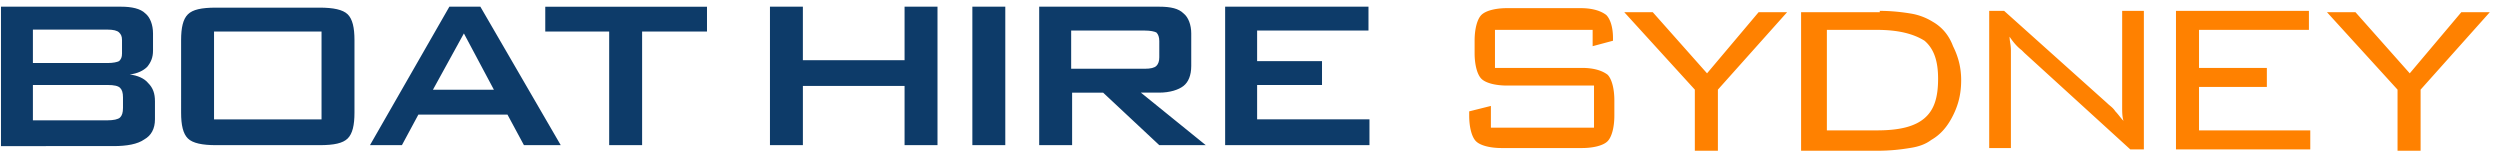
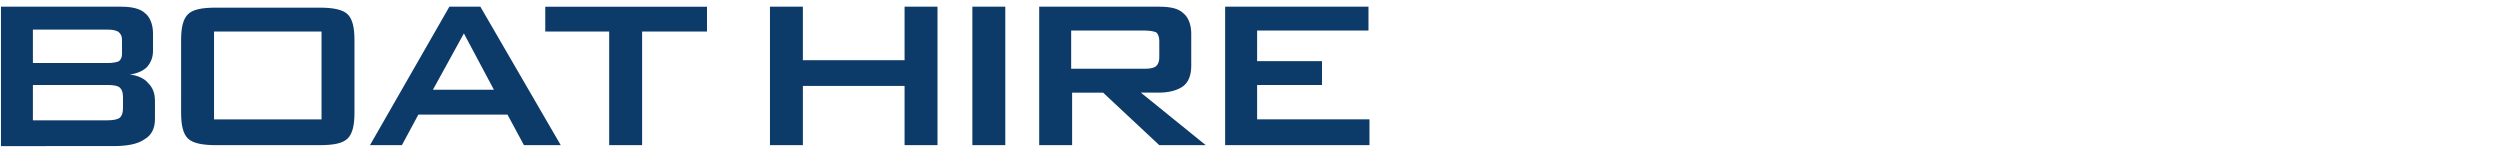
<svg xmlns="http://www.w3.org/2000/svg" width="179" height="11" viewBox="0 0 179 11">
  <title>Group 3</title>
  <g fill="none" fill-rule="evenodd">
    <g fill="#0D3B69">
      <path d="M.07 10.393V.479h8.598c.763 0 1.387.136 1.734.478.346.274.554.82.554 1.436v1.23c0 .48-.138.821-.416 1.163-.277.274-.693.479-1.248.547.555.069 1.04.274 1.318.616.346.341.485.752.485 1.299v1.299c0 .684-.277 1.162-.763 1.436-.485.342-1.248.478-2.219.478H.07v-.068zM7.696 2.12h-5.34v2.393h5.34c.416 0 .694-.069.832-.137.139-.137.208-.274.208-.547v-.957c0-.274-.069-.41-.208-.547-.138-.137-.416-.205-.832-.205zm0 3.965h-5.34v2.53h5.34c.416 0 .763-.068.902-.205.138-.137.208-.342.208-.684v-.752c0-.342-.07-.547-.208-.684-.139-.136-.416-.205-.902-.205zM12.967 2.872c0-.89.139-1.505.486-1.846.346-.342.97-.479 2.01-.479h7.42c.971 0 1.665.137 2.012.479.346.341.485.957.485 1.846v5.196c0 .89-.139 1.504-.485 1.846-.347.342-.971.479-2.011.479h-7.42c-.971 0-1.665-.137-2.011-.479-.347-.342-.486-.957-.486-1.846V2.872zm2.358 5.675h7.697v-6.29h-7.697v6.29zM26.49 10.393L32.175.479h2.219l5.755 9.914h-2.635l-1.179-2.188h-6.38l-1.178 2.188h-2.289zm4.507-3.966h4.368l-2.15-4.034-2.218 4.034zM45.975 2.256v8.137h-2.358V2.256h-4.576V.48h11.58v1.777zM55.129 10.393V.479h2.357v3.829h7.281V.478h2.358v9.915h-2.358v-4.24h-7.28v4.24zM69.621 10.393V.479h2.358v9.914zM74.406 10.393V.479h8.599c.832 0 1.387.136 1.733.478.347.274.555.82.555 1.436v2.325c0 .684-.208 1.162-.555 1.436-.346.273-.97.478-1.733.478h-1.318l4.646 3.761h-3.328l-4.022-3.76h-2.22v3.76h-2.357zm7.559-8.205h-5.27v2.735h5.27c.416 0 .693-.068.832-.205.139-.137.208-.342.208-.616V2.94c0-.273-.07-.479-.208-.615-.139-.069-.416-.137-.832-.137zM87.72 10.393V.479h10.263v1.709H90.01v2.188h4.646v1.71h-4.646v2.46h8.044v1.847z" />
    </g>
    <g fill="#FF8100">
-       <path d="M114.033 2.14h-6.993v2.722h6.216c.875 0 1.457.195 1.846.486.291.292.486.973.486 1.848v1.07c0 .875-.195 1.556-.486 1.847-.291.292-.971.487-1.846.487h-5.73c-.875 0-1.555-.195-1.846-.487-.292-.291-.486-.972-.486-1.847v-.292l1.554-.389v1.556h7.383V6.126h-6.217c-.874 0-1.554-.194-1.846-.486-.291-.292-.486-.972-.486-1.847v-.876c0-.875.195-1.556.486-1.847.292-.292.972-.487 1.846-.487h5.245c.874 0 1.457.195 1.846.487.291.291.485.875.485 1.653v.194l-1.457.39V2.138zM121.35 10.697V6.418L116.299.875h2.04l3.885 4.376 3.691-4.376h2.04l-4.954 5.543v4.376h-1.651zM134.592.778c.874 0 1.651.097 2.234.194a4.289 4.289 0 0 1 1.554.584c.68.389 1.166.972 1.457 1.75.389.778.583 1.556.583 2.431 0 .973-.194 1.75-.583 2.529-.388.778-.874 1.361-1.554 1.75-.388.292-.874.486-1.554.584-.583.097-1.36.194-2.331.194h-5.44V.875h5.634V.778zm-.194 1.361h-3.594v7.196h3.594c1.651 0 2.72-.291 3.4-.875.68-.583.97-1.458.97-2.82 0-1.264-.29-2.14-.97-2.723-.778-.486-1.846-.778-3.4-.778zM142.427 10.697V.778h1.069l7.382 6.613c.194.194.389.291.583.583.194.195.388.486.583.68-.097-.291-.097-.68-.097-.972V.778h1.554v9.919h-.972l-7.576-6.904-.195-.195c-.388-.292-.68-.68-.874-.972 0 .291.097.583.097.972V10.6h-1.554v.097zM155.8 10.697V.778h9.519v1.361h-7.869v2.723h4.857v1.362h-4.857v3.111h7.966v1.362h-9.617zM171.664 10.697V6.418L166.613.875h2.04l3.885 4.376 3.691-4.376h2.04l-4.954 5.543v4.376h-1.651z" />
-     </g>
+       </g>
  </g>
</svg>